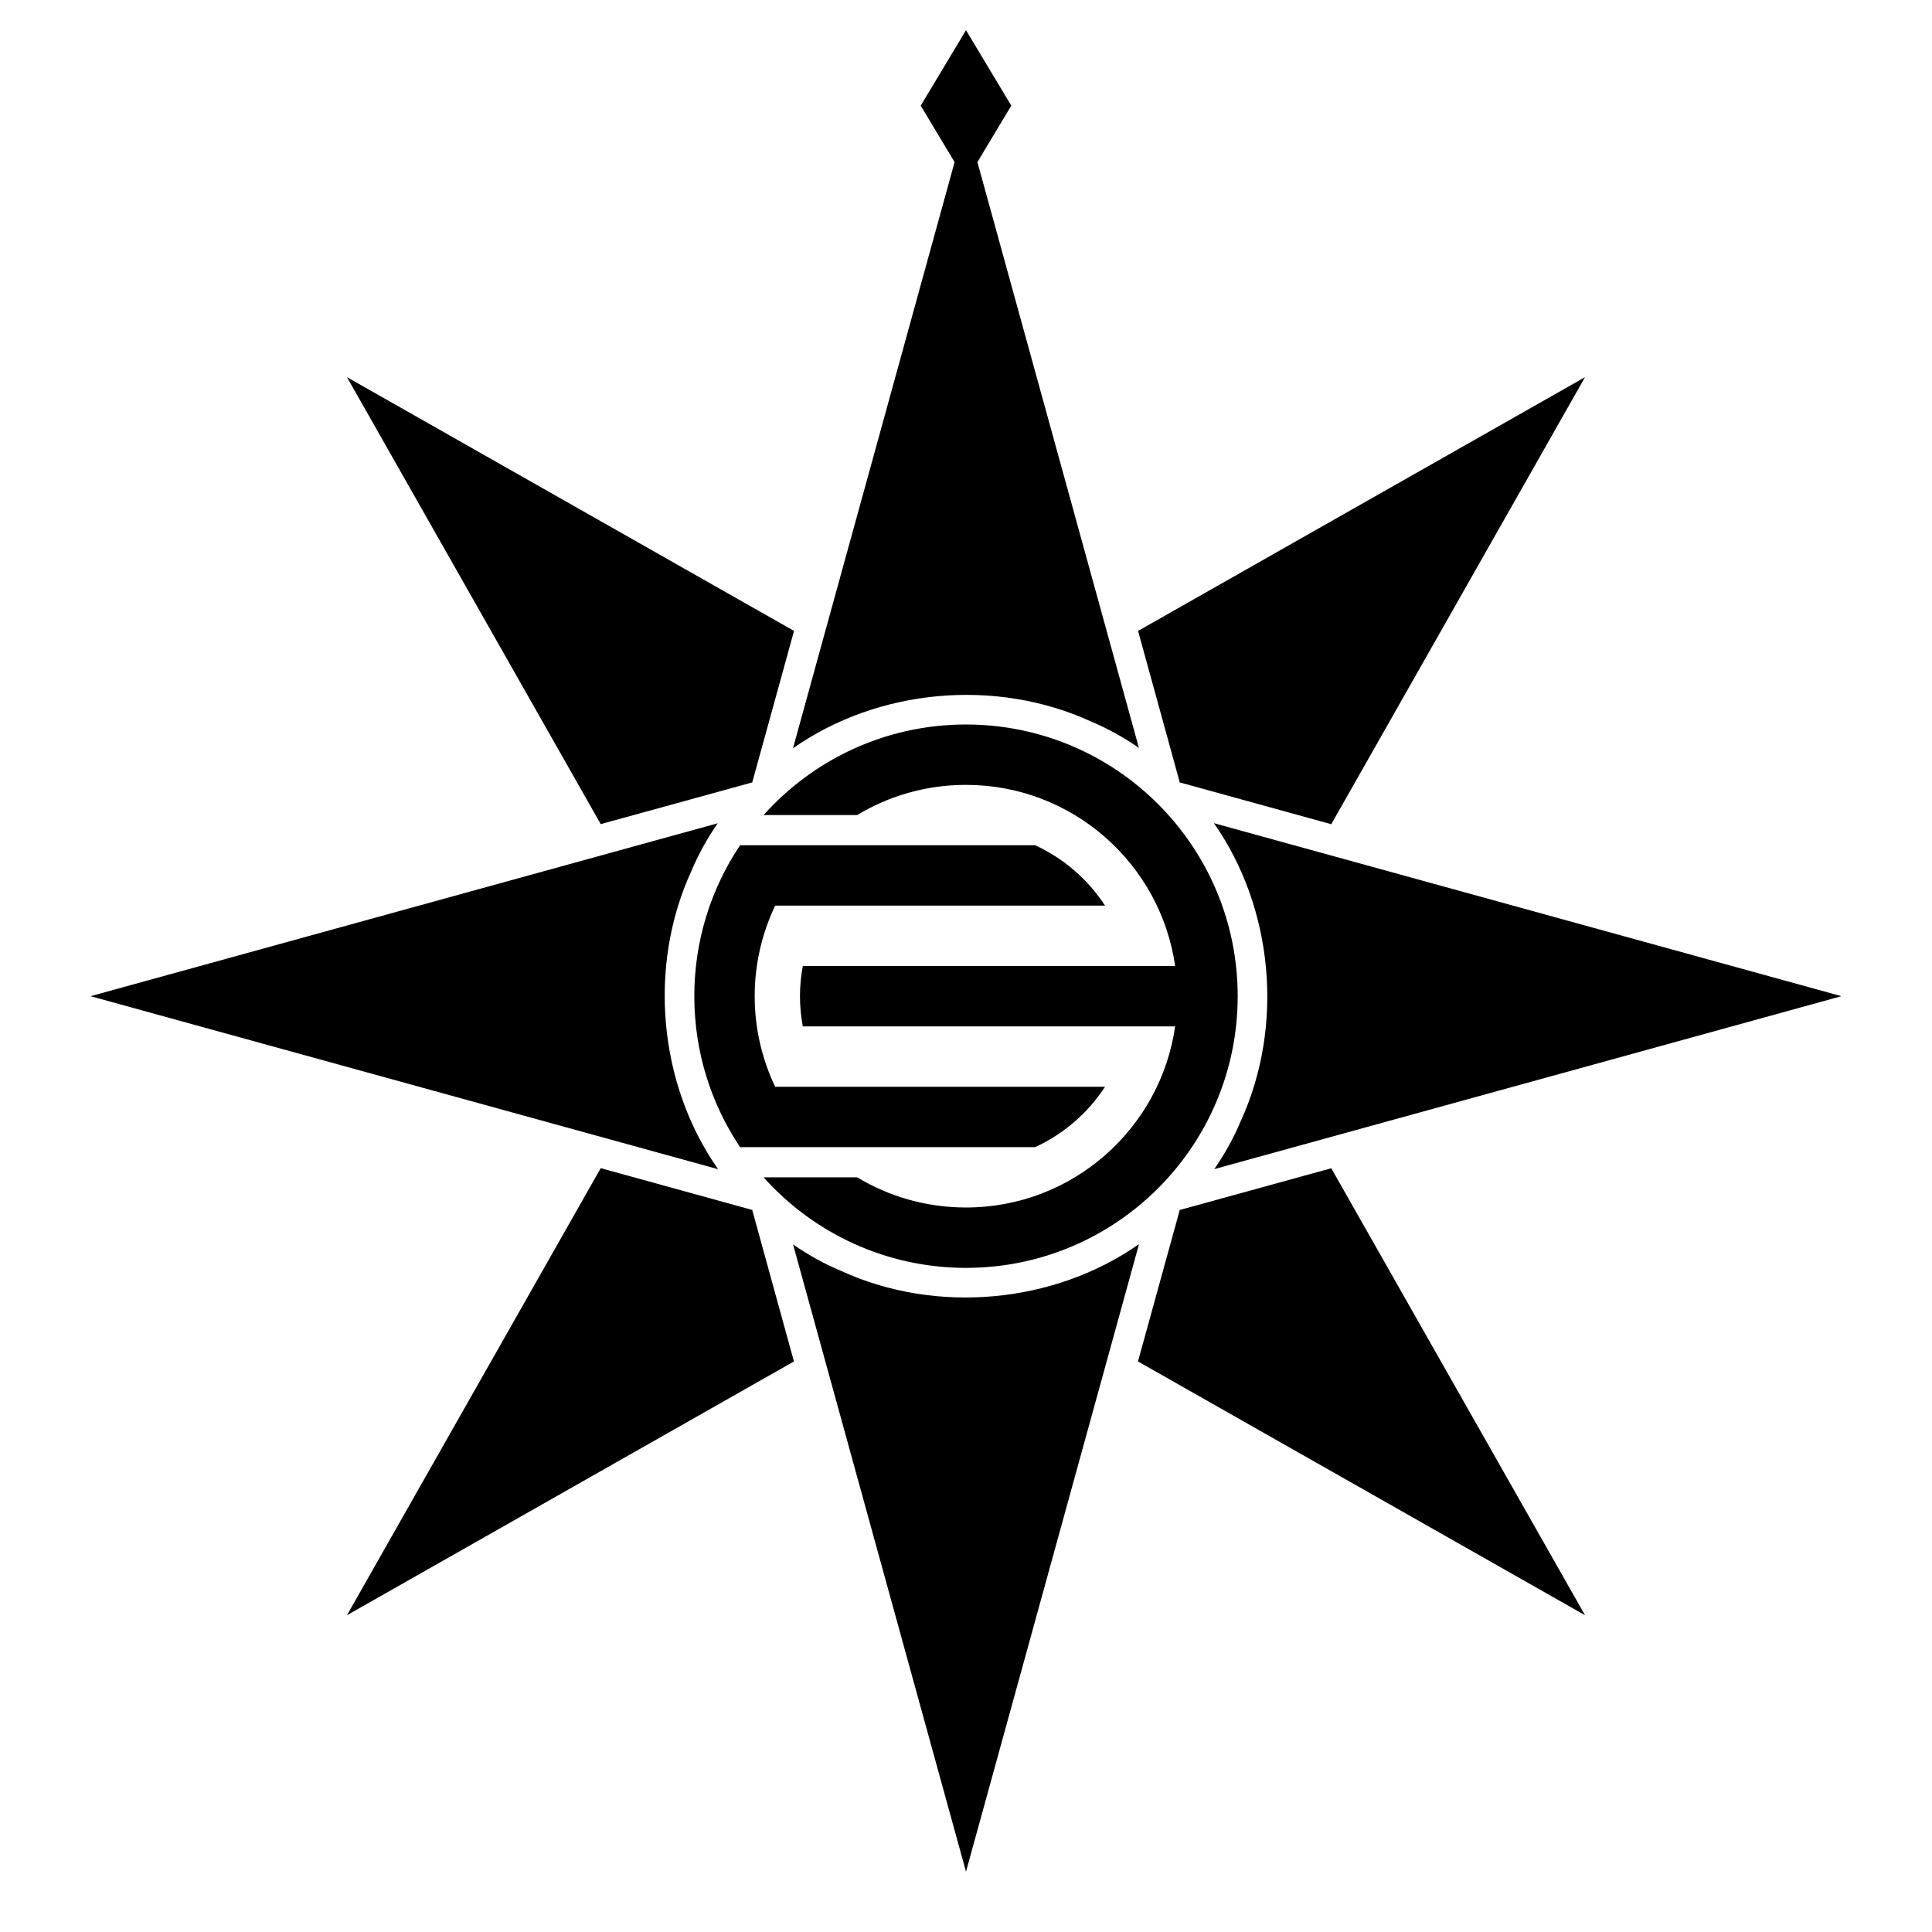
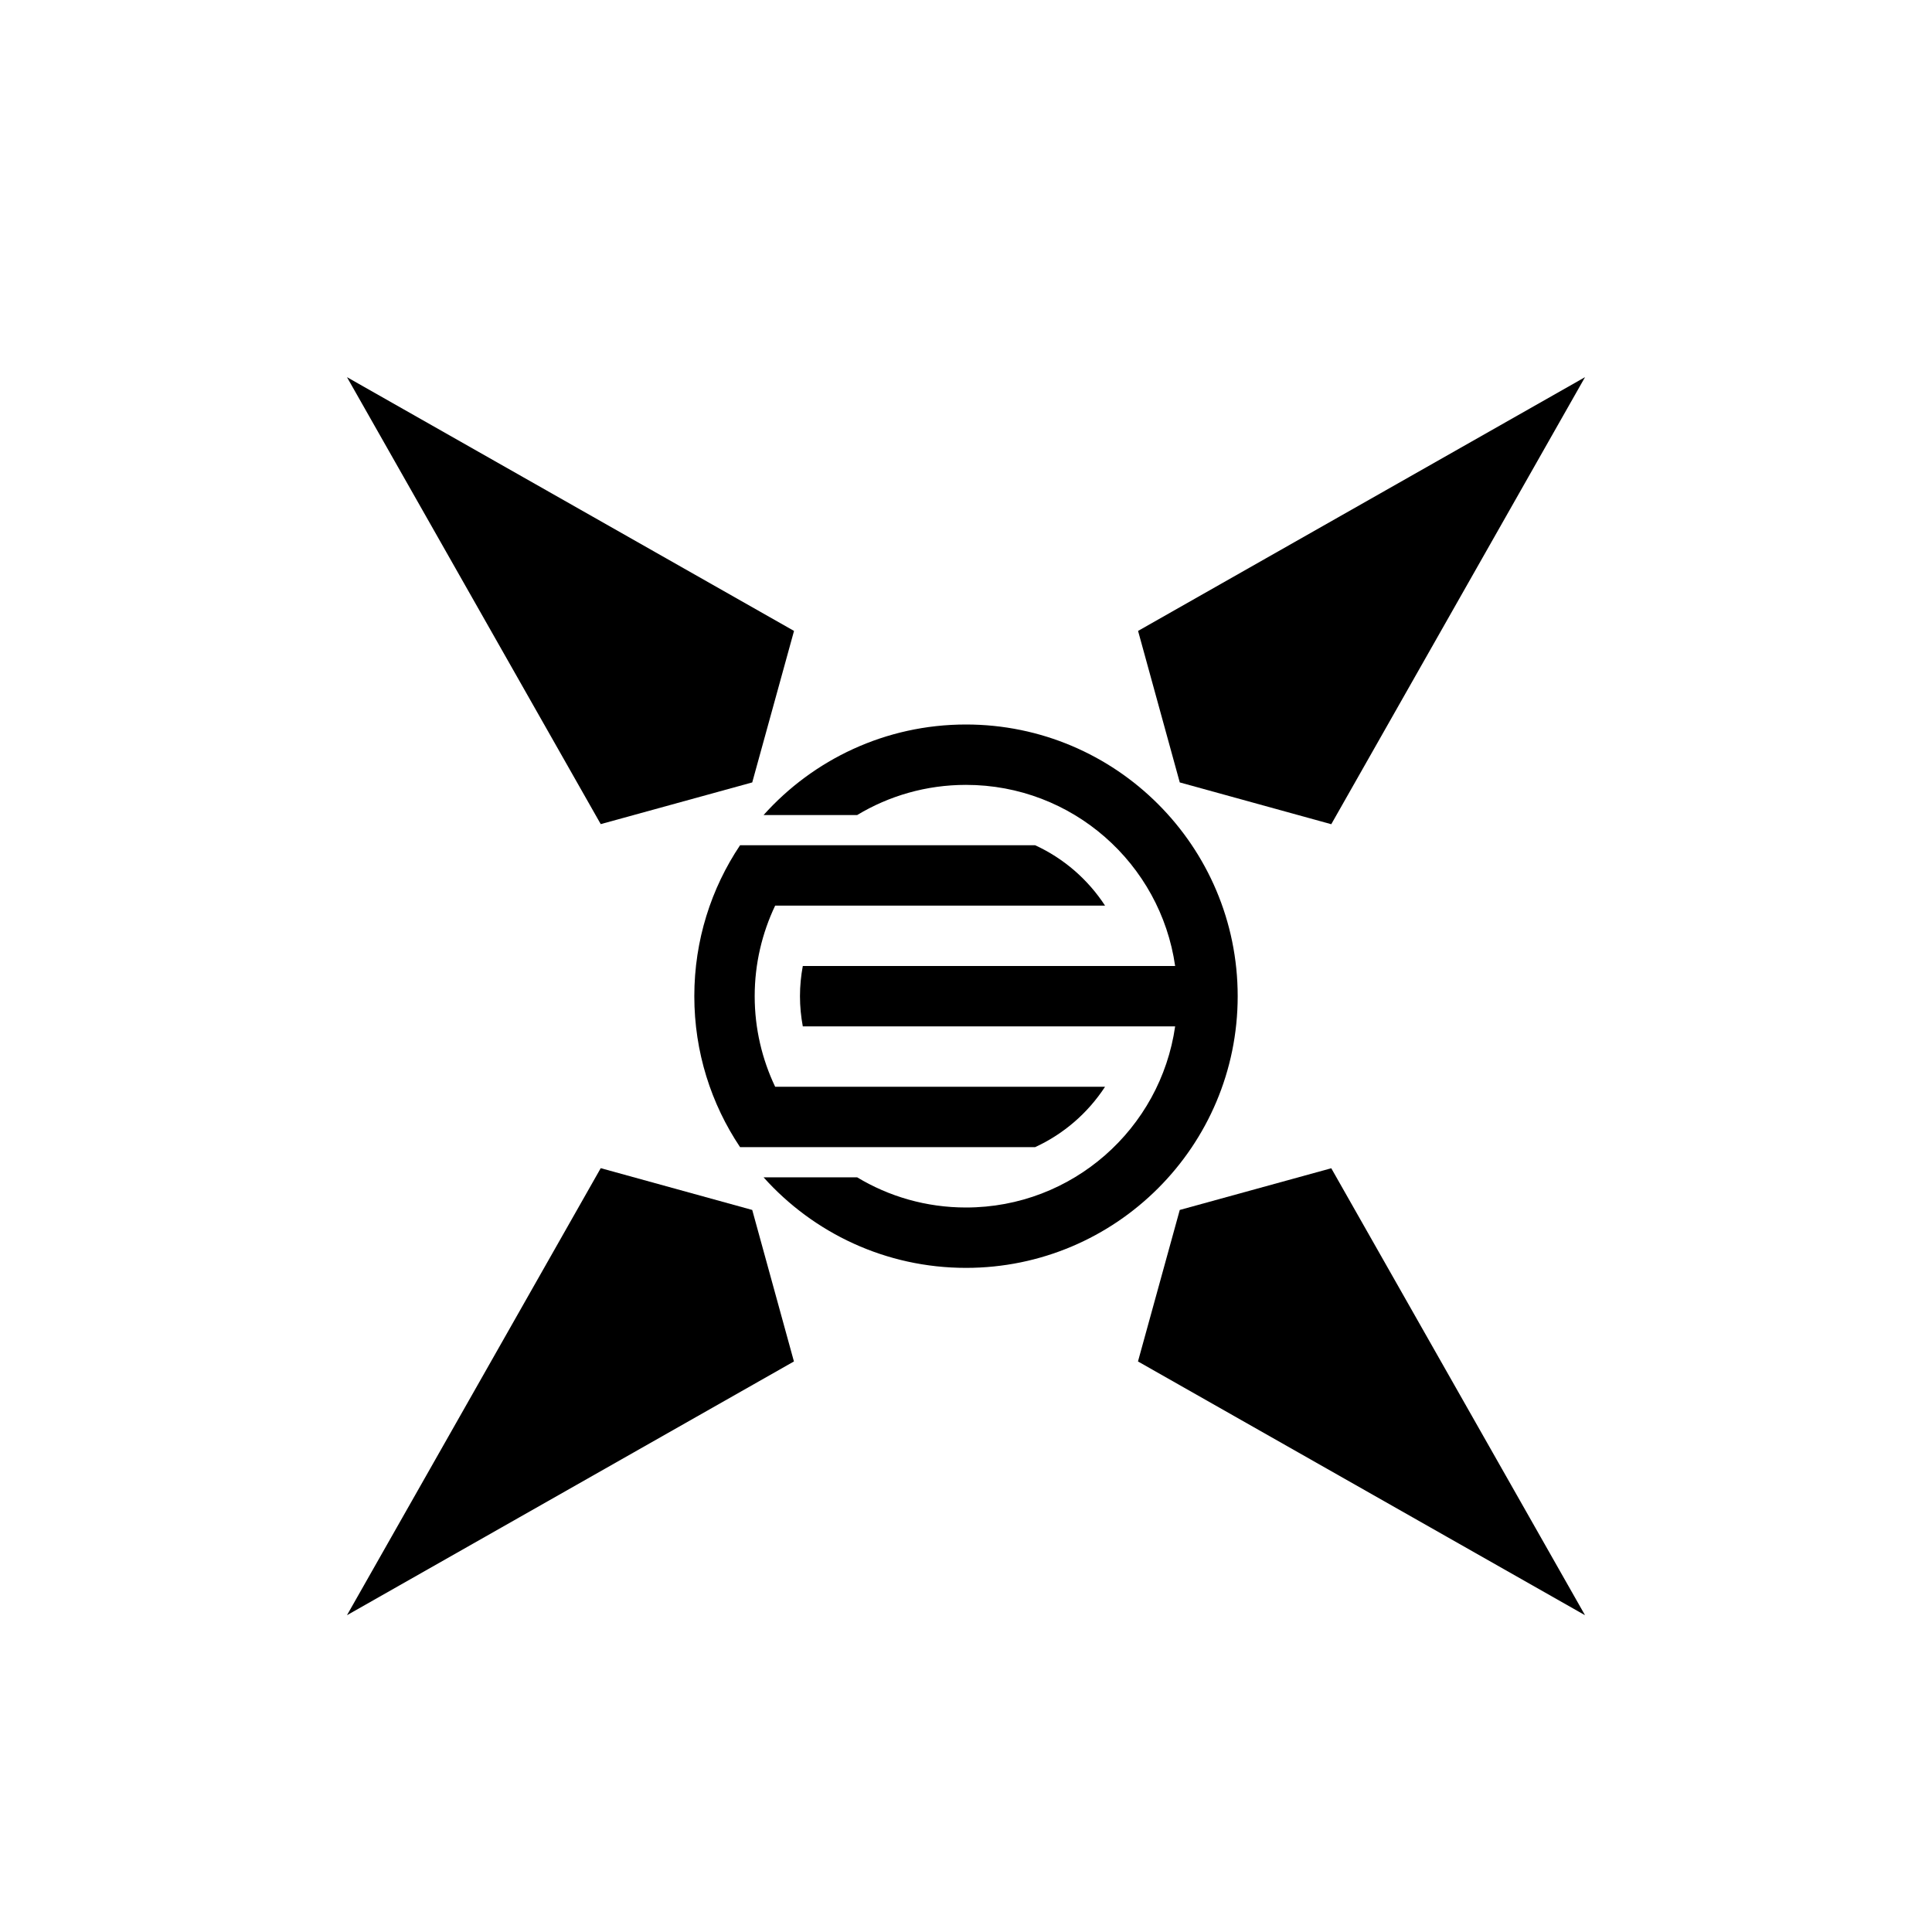
<svg xmlns="http://www.w3.org/2000/svg" xmlns:xlink="http://www.w3.org/1999/xlink" width="640" height="640" version="1.0">
  <defs>
-     <path id="E" d="M 402.125,272.688 C 421.905,300.893 425.428,339.938 411,371.406 408.631,377.042 405.673,382.33 402.25,387.281 L 610,330 402.125,272.688 z" />
    <path id="NE" d="M 525.063,124.938 377,209 C 381.607,225.731 386.201,242.458 390.813,259.188 407.542,263.799 424.27,268.42 441,273.031 L 525.063,124.938 z" />
  </defs>
  <use xlink:href="#NE" />
  <use xlink:href="#NE" transform="translate(10,10)rotate(90,320,320)" />
  <use xlink:href="#NE" transform="translate(0,20)rotate(180,320,320)" />
  <use xlink:href="#NE" transform="translate(-10,10)rotate(270,320,320)" />
  <use xlink:href="#E" />
  <use xlink:href="#E" transform="translate(10,10)rotate(90,320,320)" />
  <use xlink:href="#E" transform="translate(0,20)rotate(180,320,320)" />
  <use xlink:href="#E" transform="translate(-10,10)rotate(270,320,320)" />
-   <path d="M 320,10 305,35 320,60 335,35 320,10 z" />
  <path d="M 320,240 C 293.368,240 269.42,251.595 252.938,270 L 283.938,270 C 294.475,263.647 306.807,260 320,260 355.244,260 384.424,286.092 389.281,320 L 374.063,320 H 265.938 C 265.341,323.243 265,326.586 265,330 265,333.414 265.341,336.757 265.938,340 L 335,340 H 389.281 C 384.424,373.908 355.244,400 320,400 306.807,400 294.475,396.353 283.938,390 L 252.938,390 C 269.42,408.405 293.368,420 320,420 369.68,420 410,379.68 410,330 410,280.32 369.68,240 320,240 z" />
  <path d="M 245.156,280 C 235.579,294.302 230,311.507 230,330 230,348.493 235.579,365.698 245.156,380 L 250,380 H 342.906 C 352.393,375.645 360.404,368.668 366.063,360 L 315,360 H 256.781 C 252.453,350.904 250,340.738 250,330 250,319.262 252.453,309.096 256.781,300 L 273.938,300 H 366.063 C 360.404,291.332 352.393,284.355 342.906,280 L 315,280 H 245.156 z" />
</svg>